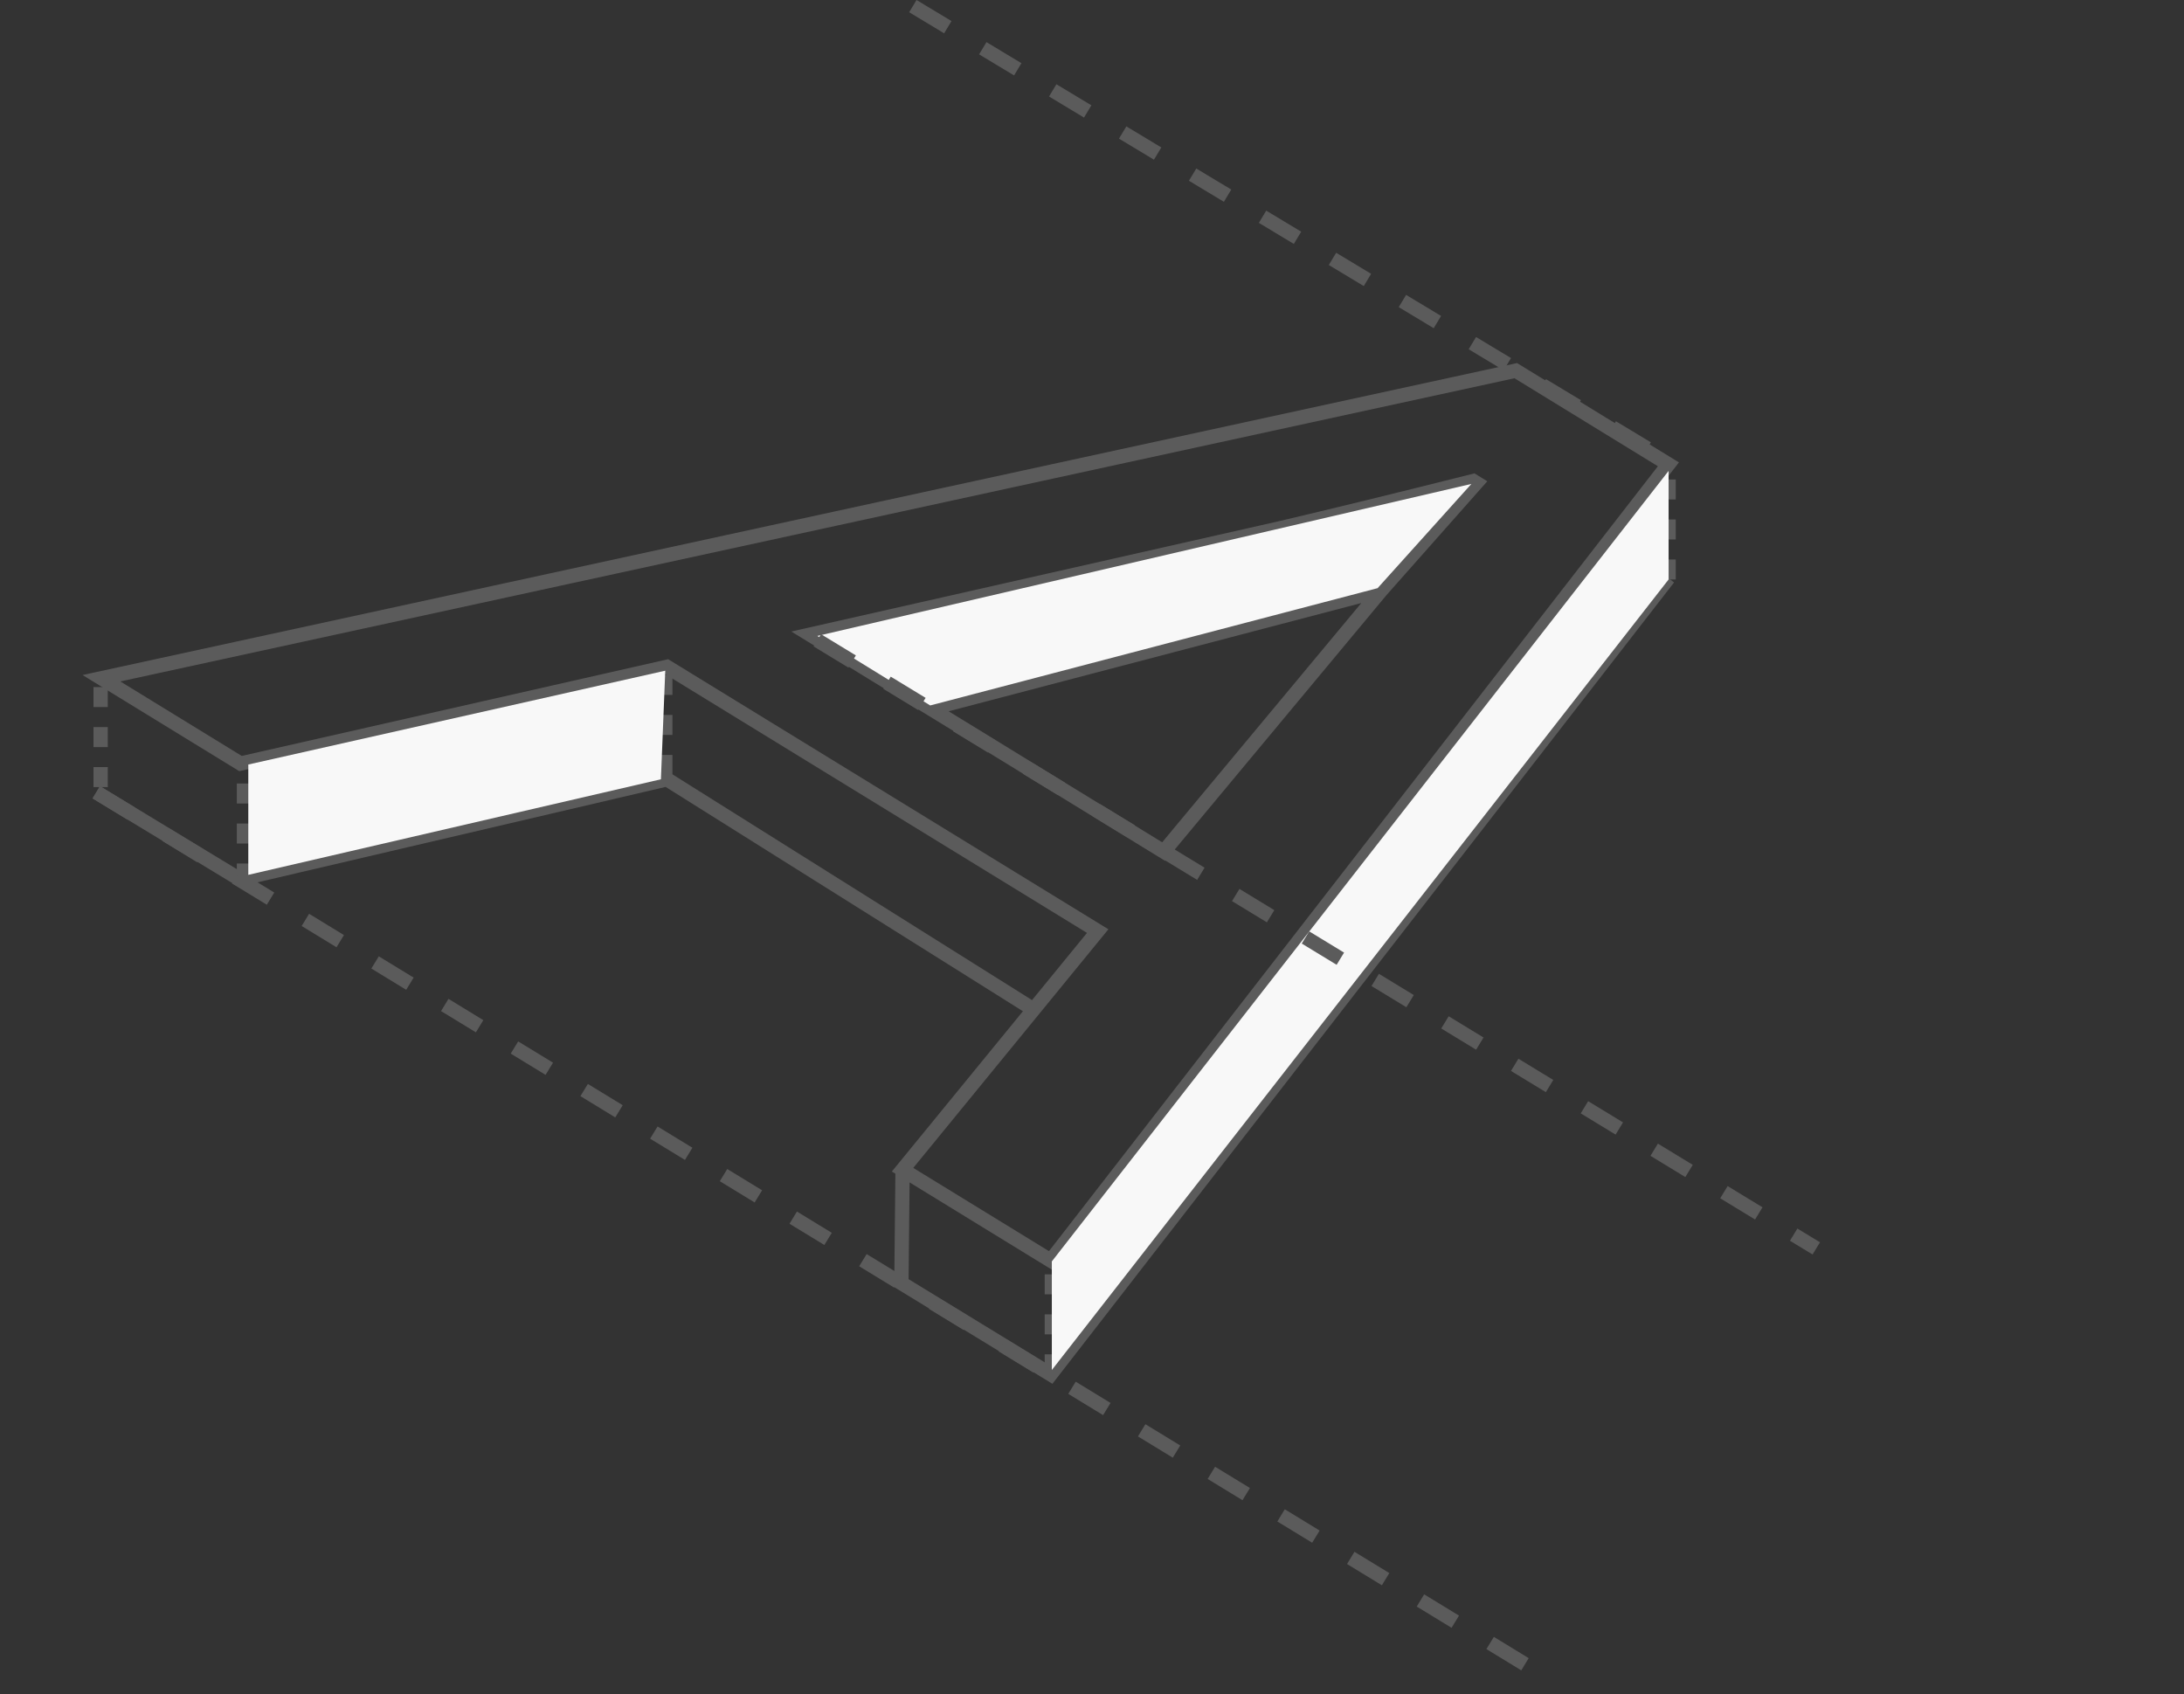
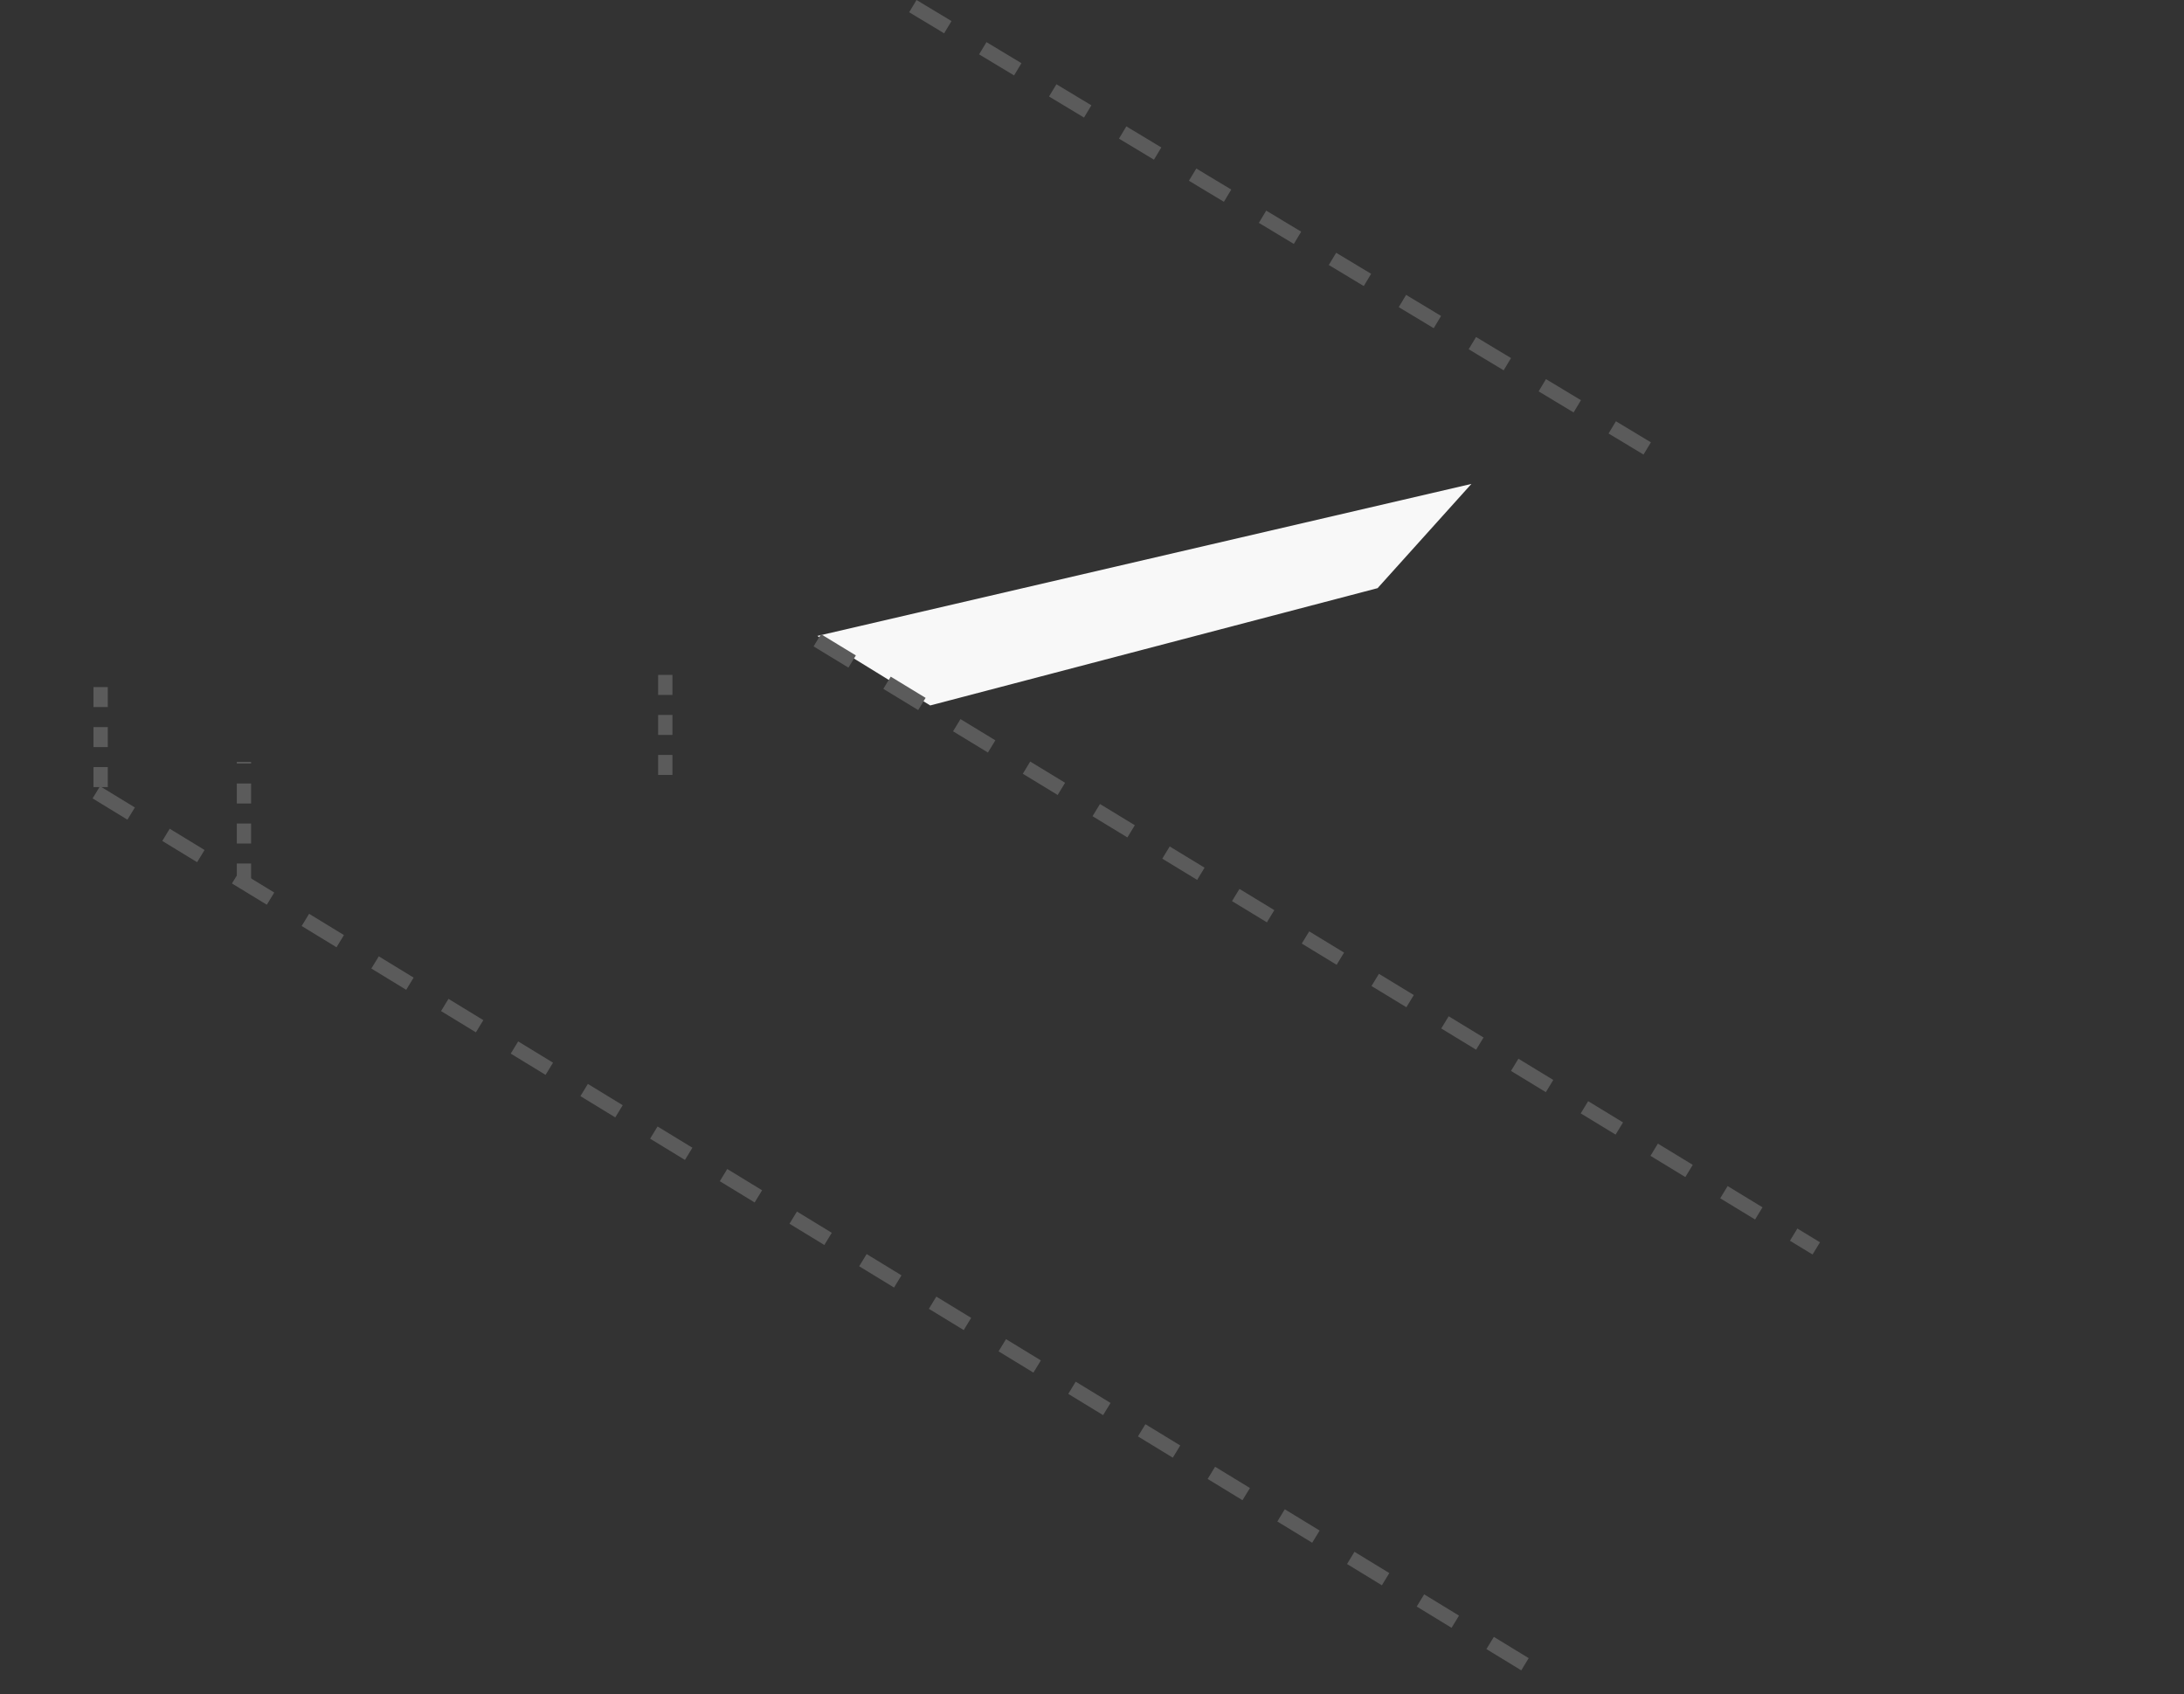
<svg xmlns="http://www.w3.org/2000/svg" width="107" height="83" viewBox="0 0 107 83" fill="none">
  <rect x="0" y="0" width="107" height="83" fill="#333333" stroke="none" />
-   <path d="M44.219 57.304L51.476 61.756L81.74 22.747L74.261 18.158L4.97 33.227L11.783 37.406L32.673 32.667L53.779 45.614L44.219 57.304ZM44.219 57.304L44.162 62.861L51.476 67.33L81.74 28.32M67.662 28.927L57.013 41.72L39.685 31.09L62.7 25.883C65.296 25.274 68.456 24.502 72.181 23.566L72.329 23.657L67.662 28.927ZM67.662 28.927L45.594 34.715M50.638 49.455L32.673 38.177L11.74 43.071L4.717 38.815" stroke="#5B5B5B" stroke-width="0.7" />
  <path d="M32.594 37.964V32.645" stroke="#5B5B5B" stroke-width="0.7" stroke-dasharray="0.98 0.98" />
  <path d="M11.952 43.284L11.952 37.326" stroke="#5B5B5B" stroke-width="0.7" stroke-dasharray="0.98 0.98" />
  <path d="M4.931 38.56L4.931 33.155" stroke="#5B5B5B" stroke-width="0.7" stroke-dasharray="0.98 0.98" />
-   <path d="M51.532 67.33V62.01" stroke="#5B5B5B" stroke-width="0.7" stroke-dasharray="0.98 0.98" />
-   <path d="M81.749 28.389V22.643" stroke="#5B5B5B" stroke-width="0.7" stroke-dasharray="0.98 0.98" />
-   <path d="M81.749 23.069V28.389L51.532 67.117V61.797L81.749 23.069Z" fill="#F8F8F8" />
  <path d="M45.574 34.56L40.042 31.155L72.088 23.707L67.492 28.814L45.574 34.56Z" fill="#F8F8F8" />
-   <path d="M12.165 42.859L12.165 37.454L32.593 32.857L32.38 38.177L12.165 42.859Z" fill="#F8F8F8" />
  <path d="M4.718 38.815L75.153 81.8" stroke="#5B5B5B" stroke-width="0.7" stroke-dasharray="2 2" />
  <path d="M40.041 31.368L88.984 61.159" stroke="#5B5B5B" stroke-width="0.7" stroke-dasharray="2 2" />
  <path d="M44.723 0.3L82.174 22.856" stroke="#5B5B5B" stroke-width="0.7" stroke-dasharray="2 2" />
</svg>